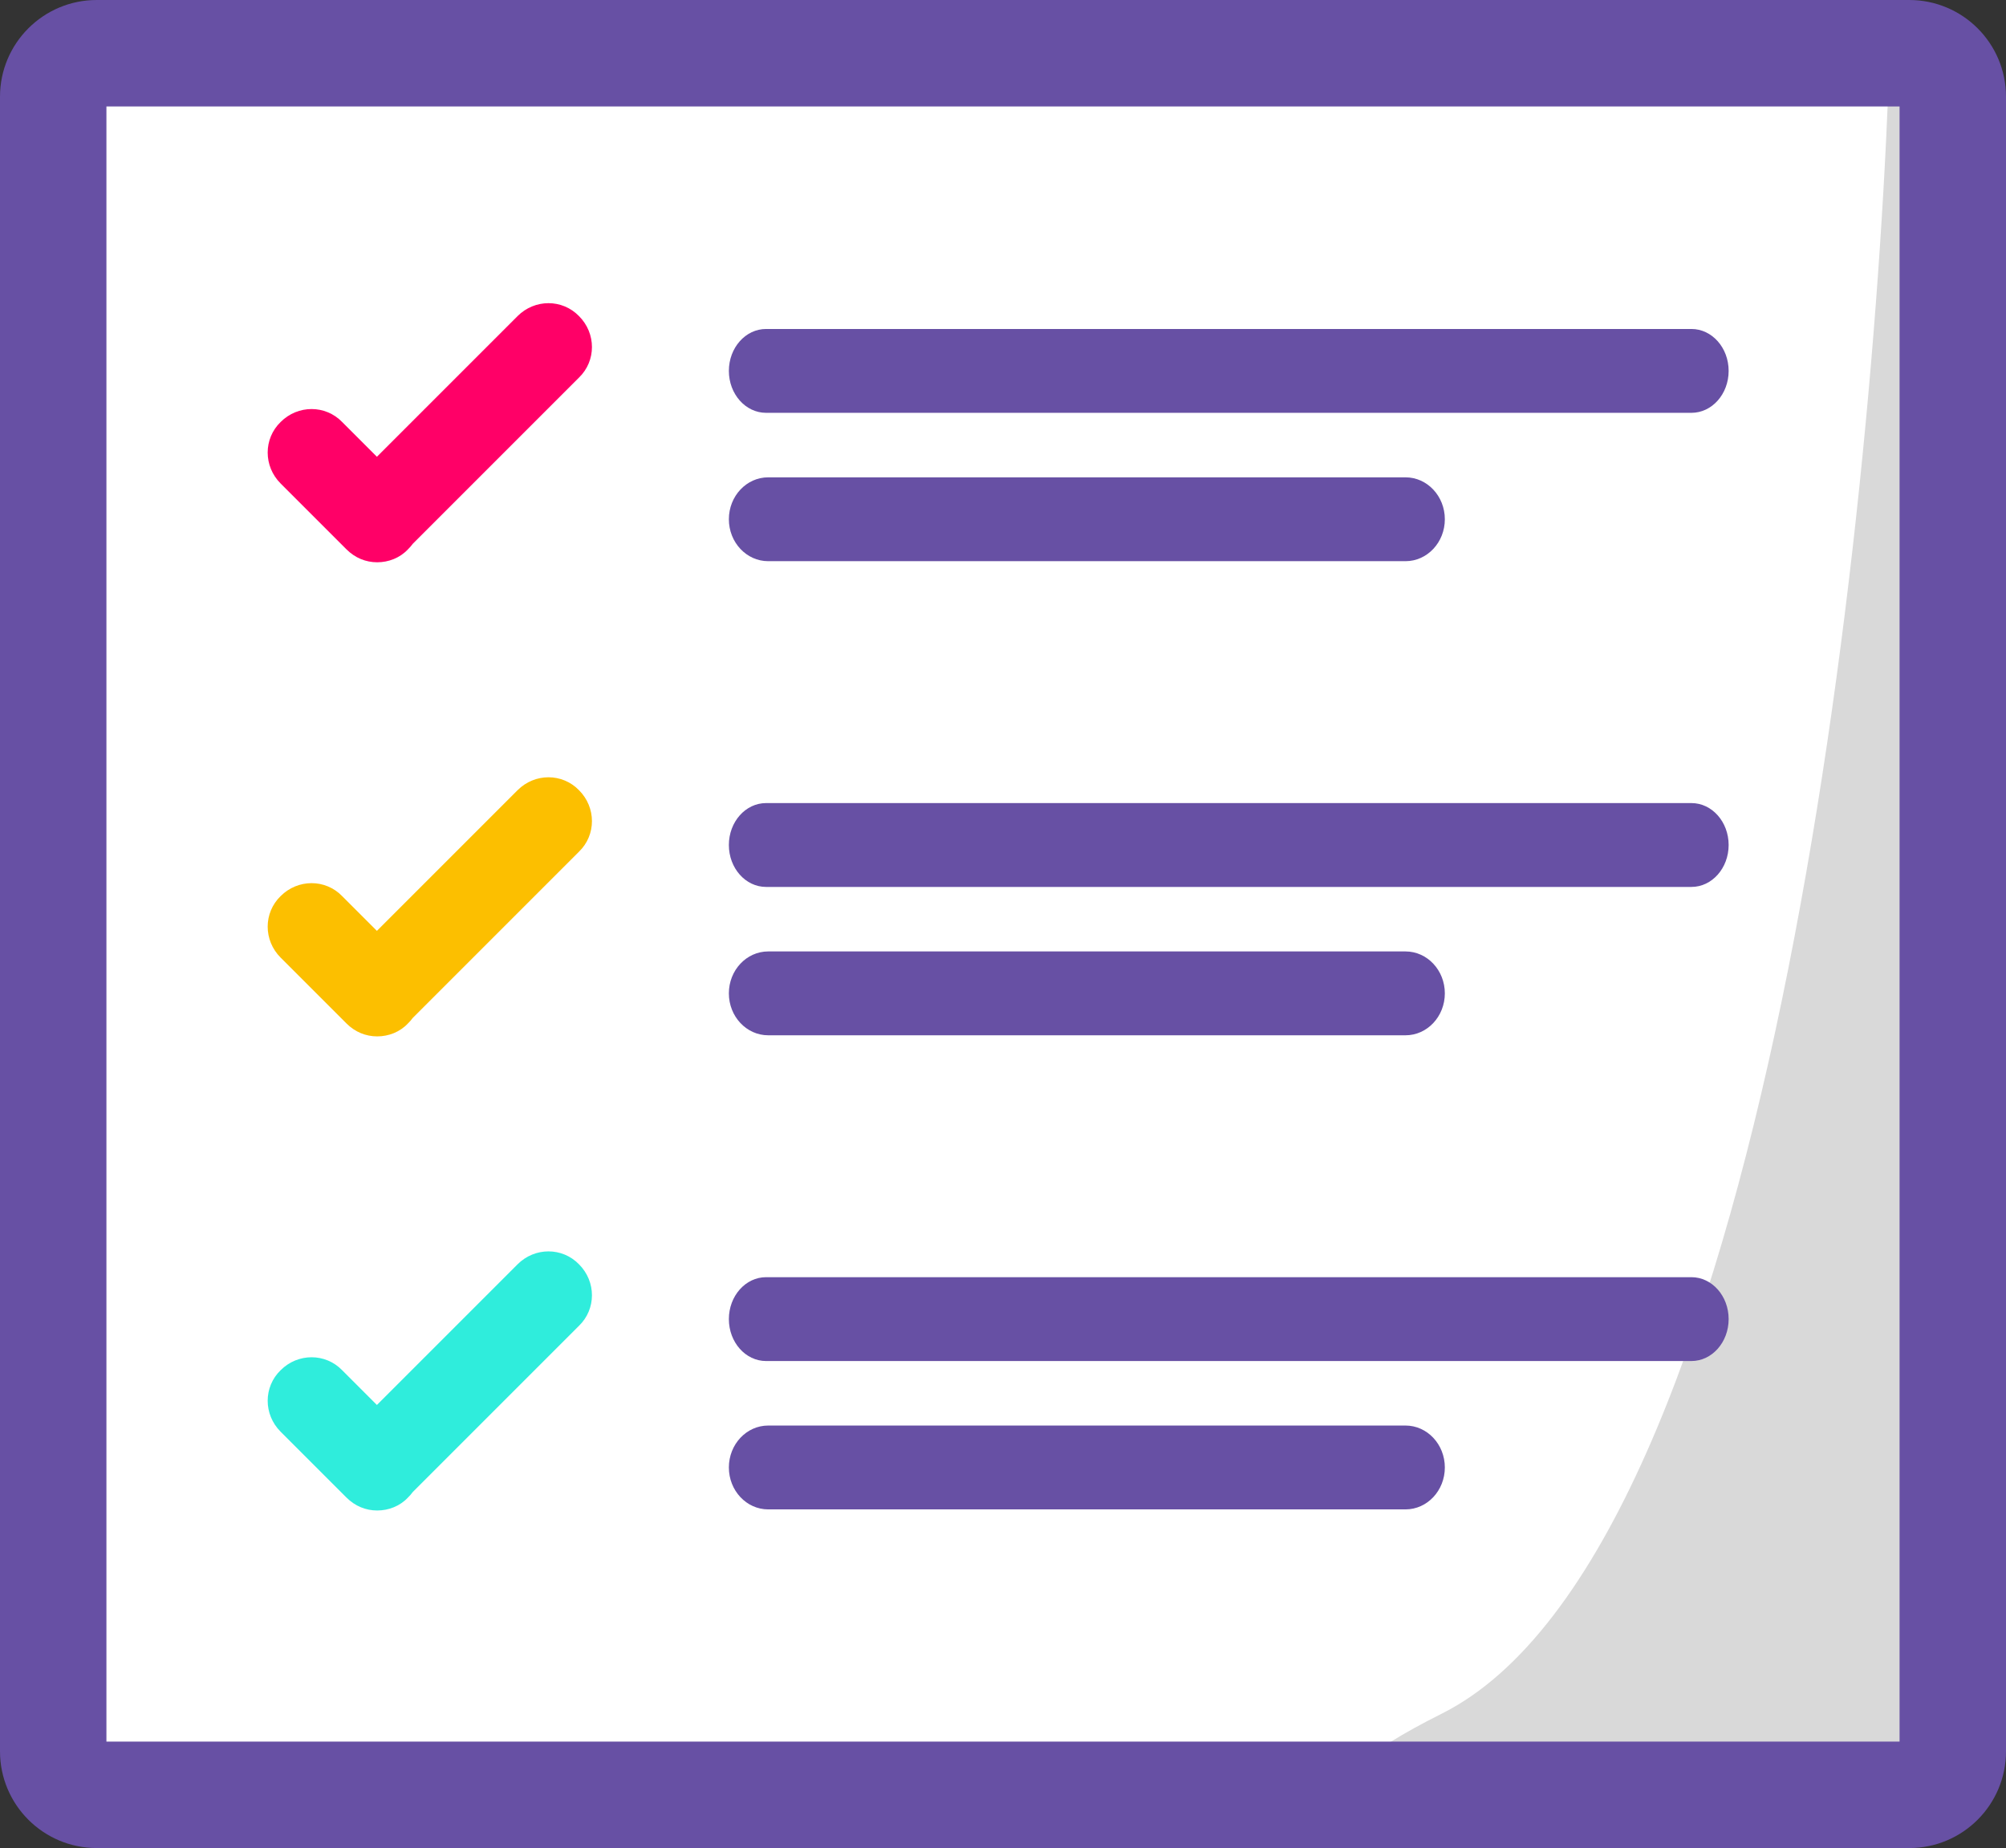
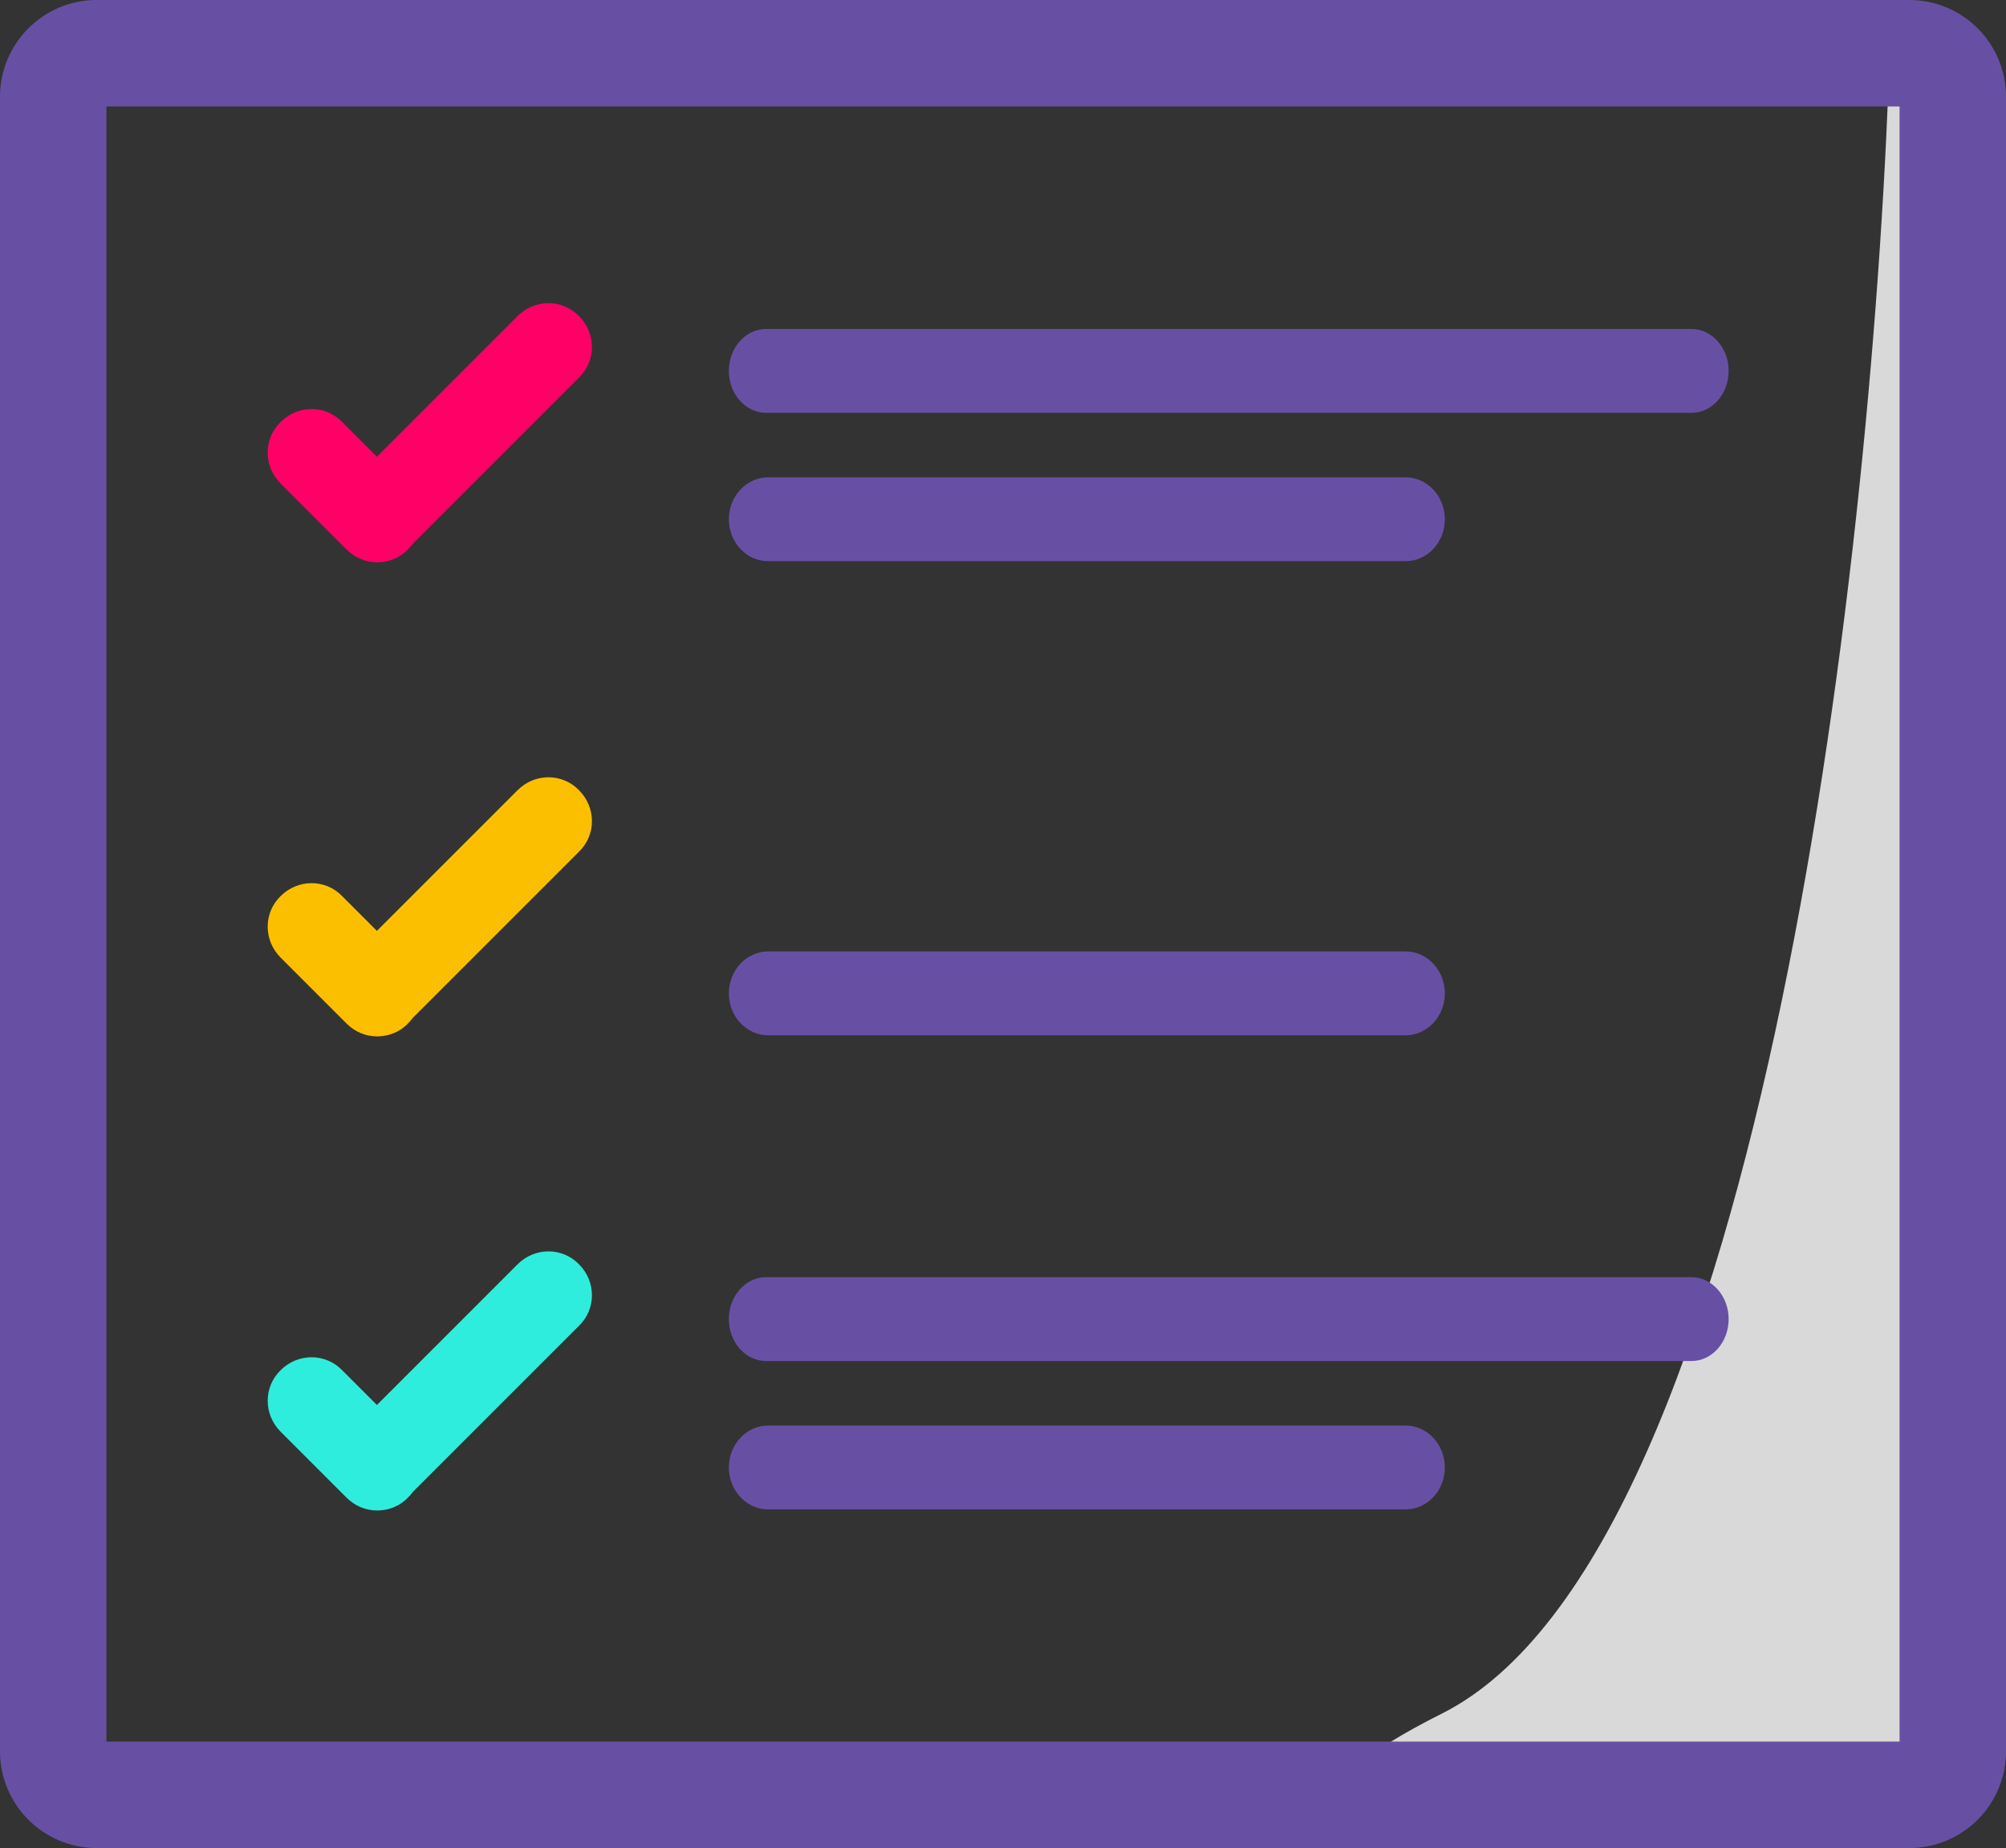
<svg xmlns="http://www.w3.org/2000/svg" width="1244" height="1146" viewBox="0 0 1244 1146" fill="none">
  <rect x="0" y="0" width="1244" height="1146" fill="#333333" stroke="none" />
-   <rect x="40" y="50" width="1152" height="1058" fill="white" />
  <path d="M894.151 1062.63C1094.82 962.022 1163.04 329.623 1172.07 26L1218 63.61V1109.64C1026.44 1135.89 693.482 1163.24 894.151 1062.63Z" fill="#D9D9D9" />
  <path fill-rule="evenodd" clip-rule="evenodd" d="M66 66V1080H1178V66H66ZM60 0C26.863 0 0 26.863 0 60V1086C0 1119.14 26.863 1146 60 1146H1184C1217.14 1146 1244 1119.14 1244 1086V60C1244 26.863 1217.14 0 1184 0H60Z" fill="#6750A4" />
  <path fill-rule="evenodd" clip-rule="evenodd" d="M452 322C452 307.641 462.922 296 476.396 296H871.604C885.078 296 896 307.641 896 322C896 336.359 885.078 348 871.604 348H476.396C462.922 348 452 336.359 452 322Z" fill="#6750A4" />
  <path fill-rule="evenodd" clip-rule="evenodd" d="M452 230C452 215.641 462.332 204 475.077 204H1048.92C1061.67 204 1072 215.641 1072 230C1072 244.359 1061.67 256 1048.92 256H475.077C462.332 256 452 244.359 452 230Z" fill="#6750A4" />
  <path d="M320.953 196.023C331.651 185.325 348.701 185.326 359.065 196.023C369.764 206.722 369.764 223.773 359.065 234.137L255.96 337.241C255.084 338.438 254.096 339.58 252.993 340.648C247.974 346.002 240.948 348.679 233.922 348.679C226.896 348.679 220.204 346.002 214.851 340.648L174.03 299.828C163.323 289.121 163.323 272.057 174.03 261.685C184.737 250.978 201.802 250.978 212.174 261.685L233.732 283.243L320.953 196.023Z" fill="#FF0067" />
  <path fill-rule="evenodd" clip-rule="evenodd" d="M452 616C452 601.641 462.922 590 476.396 590H871.604C885.078 590 896 601.641 896 616C896 630.359 885.078 642 871.604 642H476.396C462.922 642 452 630.359 452 616Z" fill="#6750A4" />
-   <path fill-rule="evenodd" clip-rule="evenodd" d="M452 524C452 509.641 462.332 498 475.077 498H1048.92C1061.67 498 1072 509.641 1072 524C1072 538.359 1061.67 550 1048.92 550H475.077C462.332 550 452 538.359 452 524Z" fill="#6750A4" />
  <path d="M320.953 490.023C331.651 479.325 348.701 479.326 359.065 490.023C369.764 500.722 369.764 517.773 359.065 528.137L255.96 631.241C255.084 632.438 254.096 633.58 252.993 634.648C247.974 640.002 240.948 642.679 233.922 642.679C226.896 642.679 220.204 640.002 214.851 634.648L174.03 593.828C163.323 583.121 163.323 566.057 174.03 555.685C184.737 544.978 201.802 544.978 212.174 555.685L233.732 577.243L320.953 490.023Z" fill="#FCBF00" />
  <path fill-rule="evenodd" clip-rule="evenodd" d="M452 910C452 895.641 462.922 884 476.396 884H871.604C885.078 884 896 895.641 896 910C896 924.359 885.078 936 871.604 936H476.396C462.922 936 452 924.359 452 910Z" fill="#6750A4" />
  <path fill-rule="evenodd" clip-rule="evenodd" d="M452 818C452 803.641 462.332 792 475.077 792H1048.92C1061.67 792 1072 803.641 1072 818C1072 832.359 1061.67 844 1048.92 844H475.077C462.332 844 452 832.359 452 818Z" fill="#6750A4" />
  <path d="M320.953 784.023C331.651 773.325 348.701 773.326 359.065 784.023C369.764 794.722 369.764 811.773 359.065 822.137L255.96 925.241C255.084 926.438 254.096 927.58 252.993 928.648C247.974 934.002 240.948 936.679 233.922 936.679C226.896 936.679 220.204 934.002 214.851 928.648L174.03 887.828C163.323 877.121 163.323 860.057 174.03 849.685C184.737 838.978 201.802 838.978 212.174 849.685L233.732 871.243L320.953 784.023Z" fill="#2FEDDC" />
</svg>